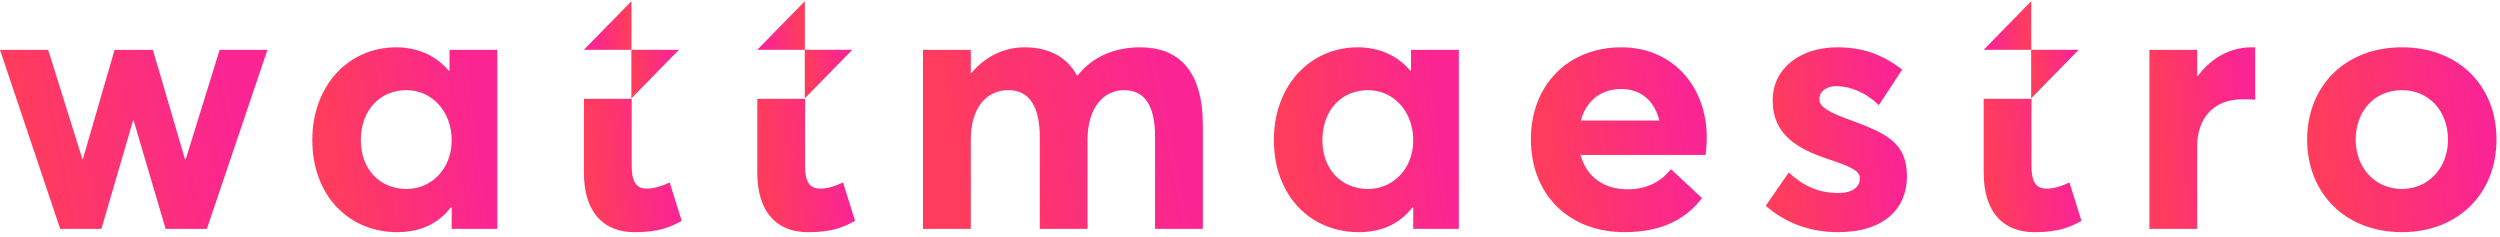
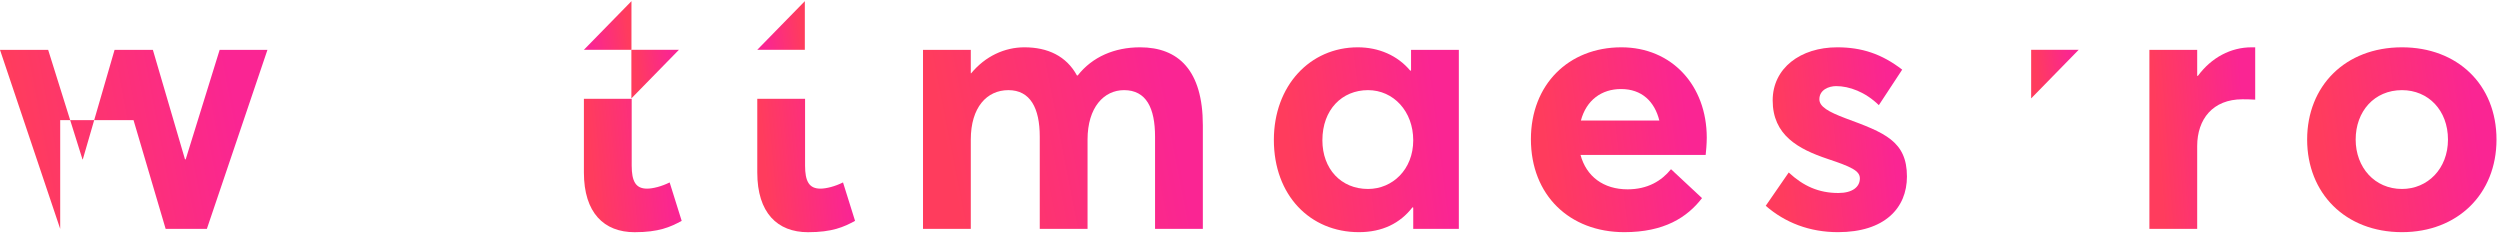
<svg xmlns="http://www.w3.org/2000/svg" width="358" height="34" viewBox="0 0 358 34" fill="none">
  <path d="M343.967 33.245C335.817 33.245 330.383 27.637 330.383 19.984C330.383 12.331 335.817 6.775 343.967 6.775C351.909 6.775 357.499 12.121 357.499 19.984C357.499 27.794 351.909 33.245 343.967 33.245ZM343.967 27.06C347.624 27.06 350.55 24.177 350.55 19.984C350.55 15.79 347.729 12.908 343.967 12.908C339.996 12.908 337.332 15.948 337.332 19.984C337.332 23.967 340.049 27.06 343.967 27.06Z" fill="url(#paint0_linear_143_13009)" />
  <path d="M307.793 32.773V7.142H314.637V10.863H314.742C316.675 8.243 319.444 6.775 322.422 6.775H322.945V14.27C322.213 14.218 321.534 14.218 321.116 14.218C316.884 14.218 314.637 17.049 314.637 20.927V32.773H307.793Z" fill="url(#paint1_linear_143_13009)" />
  <path d="M263.199 33.245C259.124 33.245 255.623 31.882 252.854 29.471L256.146 24.701C258.236 26.641 260.43 27.637 263.251 27.637C265.237 27.637 266.334 26.798 266.334 25.54C266.334 24.439 265.028 23.863 261.736 22.762C257.504 21.347 253.847 19.355 253.847 14.375C253.847 9.763 257.818 6.775 263.095 6.775C266.595 6.775 269.469 7.718 272.394 9.972L269.051 15.057C267.118 13.17 264.819 12.331 262.938 12.331C261.893 12.331 260.534 12.855 260.534 14.218C260.534 15.266 261.788 16 264.296 16.944C269.834 18.988 273.074 20.194 273.074 25.278C273.074 29.786 269.887 33.245 263.199 33.245Z" fill="url(#paint2_linear_143_13009)" />
  <path d="M244.409 19.722C244.409 20.56 244.304 21.766 244.252 22.185H226.331C227.167 25.278 229.623 27.112 233.071 27.112C235.945 27.112 237.93 25.907 239.289 24.23L243.73 28.37C241.588 31.148 238.296 33.245 232.601 33.245C224.764 33.245 219.226 27.951 219.226 19.931C219.226 12.121 224.607 6.775 232.183 6.775C239.393 6.775 244.409 12.226 244.409 19.722ZM232.131 12.75C229.362 12.75 227.167 14.323 226.384 17.258H237.617C236.938 14.533 235.109 12.75 232.131 12.75Z" fill="url(#paint3_linear_143_13009)" />
  <path d="M194.59 33.245C187.589 33.245 182.417 27.951 182.417 20.036C182.417 12.279 187.589 6.775 194.434 6.775C197.412 6.775 200.129 7.928 201.957 10.13L202.062 10.077V7.142H208.906V32.773H202.375V29.733L202.271 29.681C200.494 31.987 197.934 33.245 194.59 33.245ZM195.897 27.06C199.397 27.06 202.375 24.282 202.375 20.089C202.375 15.948 199.554 12.908 195.897 12.908C192.187 12.908 189.366 15.686 189.366 20.089C189.366 24.177 192.03 27.06 195.897 27.06Z" fill="url(#paint4_linear_143_13009)" />
  <path d="M132.174 32.773V7.142H139.018V10.496H139.07C141.108 8.033 143.877 6.775 146.698 6.775C150.042 6.775 152.707 8.033 154.222 10.811H154.326C156.416 8.138 159.603 6.775 163.261 6.775C168.747 6.775 172.247 10.077 172.247 17.94V32.773H165.403V19.564C165.403 15.476 164.149 12.908 160.962 12.908C158.088 12.908 155.737 15.371 155.737 19.984V32.773H148.893V19.564C148.893 15.476 147.534 12.908 144.399 12.908C141.317 12.908 139.018 15.371 139.018 19.984V32.773H132.174Z" fill="url(#paint5_linear_143_13009)" />
-   <path d="M56.896 33.245C49.895 33.245 44.722 27.951 44.722 20.036C44.722 12.279 49.895 6.775 56.739 6.775C59.717 6.775 62.434 7.928 64.263 10.13L64.367 10.077V7.142H71.212V32.773H64.681V29.733L64.576 29.681C62.8 31.987 60.24 33.245 56.896 33.245ZM58.202 27.06C61.703 27.06 64.681 24.282 64.681 20.089C64.681 15.948 61.859 12.908 58.202 12.908C54.492 12.908 51.671 15.686 51.671 20.089C51.671 24.177 54.336 27.06 58.202 27.06Z" fill="url(#paint6_linear_143_13009)" />
-   <path d="M8.621 32.773L0 7.142H6.897L11.808 22.814H11.86L16.406 7.142H21.892L26.489 22.814H26.594L31.453 7.142H38.297L29.624 32.773H23.72L19.122 17.206H19.07L14.525 32.773H8.621Z" fill="url(#paint7_linear_143_13009)" />
-   <path d="M115.241 7.129L122.05 7.129L115.241 14.091L115.241 7.129Z" fill="url(#paint8_linear_143_13009)" />
+   <path d="M8.621 32.773L0 7.142H6.897L11.808 22.814H11.86L16.406 7.142H21.892L26.489 22.814H26.594L31.453 7.142H38.297L29.624 32.773H23.72L19.122 17.206H19.07H8.621Z" fill="url(#paint7_linear_143_13009)" />
  <path d="M115.252 7.129L108.442 7.129L115.252 0.167L115.252 7.129Z" fill="url(#paint9_linear_143_13009)" />
  <path d="M115.704 33.251C111.316 33.251 108.442 30.473 108.442 24.707L108.442 14.146H115.287L115.286 23.711C115.286 25.965 115.861 27.013 117.481 27.013C118.317 27.013 119.571 26.699 120.72 26.122L122.444 31.626C120.825 32.517 119.153 33.251 115.704 33.251Z" fill="url(#paint10_linear_143_13009)" />
  <path d="M290.861 7.129L297.671 7.129L290.861 14.091L290.861 7.129Z" fill="url(#paint11_linear_143_13009)" />
-   <path d="M290.873 7.129L284.063 7.129L290.873 0.167L290.873 7.129Z" fill="url(#paint12_linear_143_13009)" />
-   <path d="M291.325 33.251C286.936 33.251 284.063 30.473 284.063 24.707L284.063 14.146H290.907L290.907 23.711C290.907 25.965 291.482 27.013 293.101 27.013C293.937 27.013 295.191 26.699 296.341 26.122L298.065 31.626C296.445 32.517 294.773 33.251 291.325 33.251Z" fill="url(#paint13_linear_143_13009)" />
  <path d="M90.414 7.129L97.224 7.129L90.414 14.091L90.414 7.129Z" fill="url(#paint14_linear_143_13009)" />
  <path d="M90.425 7.129L83.615 7.129L90.425 0.167L90.425 7.129Z" fill="url(#paint15_linear_143_13009)" />
  <path d="M90.877 33.251C86.488 33.251 83.615 30.473 83.615 24.707L83.615 14.146H90.459L90.459 23.711C90.459 25.965 91.034 27.013 92.653 27.013C93.489 27.013 94.743 26.699 95.893 26.122L97.617 31.626C95.997 32.517 94.325 33.251 90.877 33.251Z" fill="url(#paint16_linear_143_13009)" />
  <defs>
    <linearGradient id="paint0_linear_143_13009" x1="330.707" y1="6.775" x2="352.855" y2="3.901" gradientUnits="userSpaceOnUse">
      <stop stop-color="#FF3C5D" />
      <stop offset="1" stop-color="#FA2593" />
    </linearGradient>
    <linearGradient id="paint1_linear_143_13009" x1="307.974" y1="6.775" x2="320.49" y2="5.851" gradientUnits="userSpaceOnUse">
      <stop stop-color="#FF3C5D" />
      <stop offset="1" stop-color="#FA2593" />
    </linearGradient>
    <linearGradient id="paint2_linear_143_13009" x1="253.096" y1="6.775" x2="269.733" y2="5.165" gradientUnits="userSpaceOnUse">
      <stop stop-color="#FF3C5D" />
      <stop offset="1" stop-color="#FA2593" />
    </linearGradient>
    <linearGradient id="paint3_linear_143_13009" x1="219.527" y1="6.775" x2="240.143" y2="4.291" gradientUnits="userSpaceOnUse">
      <stop stop-color="#FF3C5D" />
      <stop offset="1" stop-color="#FA2593" />
    </linearGradient>
    <linearGradient id="paint4_linear_143_13009" x1="182.734" y1="6.775" x2="204.386" y2="4.03" gradientUnits="userSpaceOnUse">
      <stop stop-color="#FF3C5D" />
      <stop offset="1" stop-color="#FA2593" />
    </linearGradient>
    <linearGradient id="paint5_linear_143_13009" x1="132.653" y1="6.775" x2="164.713" y2="0.516" gradientUnits="userSpaceOnUse">
      <stop stop-color="#FF3C5D" />
      <stop offset="1" stop-color="#FA2593" />
    </linearGradient>
    <linearGradient id="paint6_linear_143_13009" x1="45.039" y1="6.775" x2="66.691" y2="4.03" gradientUnits="userSpaceOnUse">
      <stop stop-color="#FF3C5D" />
      <stop offset="1" stop-color="#FA2593" />
    </linearGradient>
    <linearGradient id="paint7_linear_143_13009" x1="0.458" y1="7.142" x2="31.165" y2="1.33" gradientUnits="userSpaceOnUse">
      <stop stop-color="#FF3C5D" />
      <stop offset="1" stop-color="#FA2593" />
    </linearGradient>
    <linearGradient id="paint8_linear_143_13009" x1="115.322" y1="7.129" x2="120.892" y2="6.439" gradientUnits="userSpaceOnUse">
      <stop stop-color="#FF3C5D" />
      <stop offset="1" stop-color="#FA2593" />
    </linearGradient>
    <linearGradient id="paint9_linear_143_13009" x1="115.17" y1="7.129" x2="109.6" y2="7.819" gradientUnits="userSpaceOnUse">
      <stop stop-color="#FF3C5D" />
      <stop offset="1" stop-color="#FA2593" />
    </linearGradient>
    <linearGradient id="paint10_linear_143_13009" x1="108.61" y1="14.146" x2="120.139" y2="13.076" gradientUnits="userSpaceOnUse">
      <stop stop-color="#FF3C5D" />
      <stop offset="1" stop-color="#FA2593" />
    </linearGradient>
    <linearGradient id="paint11_linear_143_13009" x1="290.943" y1="7.129" x2="296.513" y2="6.439" gradientUnits="userSpaceOnUse">
      <stop stop-color="#FF3C5D" />
      <stop offset="1" stop-color="#FA2593" />
    </linearGradient>
    <linearGradient id="paint12_linear_143_13009" x1="290.791" y1="7.129" x2="285.221" y2="7.819" gradientUnits="userSpaceOnUse">
      <stop stop-color="#FF3C5D" />
      <stop offset="1" stop-color="#FA2593" />
    </linearGradient>
    <linearGradient id="paint13_linear_143_13009" x1="284.23" y1="14.146" x2="295.76" y2="13.076" gradientUnits="userSpaceOnUse">
      <stop stop-color="#FF3C5D" />
      <stop offset="1" stop-color="#FA2593" />
    </linearGradient>
    <linearGradient id="paint14_linear_143_13009" x1="90.496" y1="7.129" x2="96.066" y2="6.439" gradientUnits="userSpaceOnUse">
      <stop stop-color="#FF3C5D" />
      <stop offset="1" stop-color="#FA2593" />
    </linearGradient>
    <linearGradient id="paint15_linear_143_13009" x1="90.343" y1="7.129" x2="84.773" y2="7.819" gradientUnits="userSpaceOnUse">
      <stop stop-color="#FF3C5D" />
      <stop offset="1" stop-color="#FA2593" />
    </linearGradient>
    <linearGradient id="paint16_linear_143_13009" x1="83.782" y1="14.146" x2="95.312" y2="13.076" gradientUnits="userSpaceOnUse">
      <stop stop-color="#FF3C5D" />
      <stop offset="1" stop-color="#FA2593" />
    </linearGradient>
  </defs>
</svg>